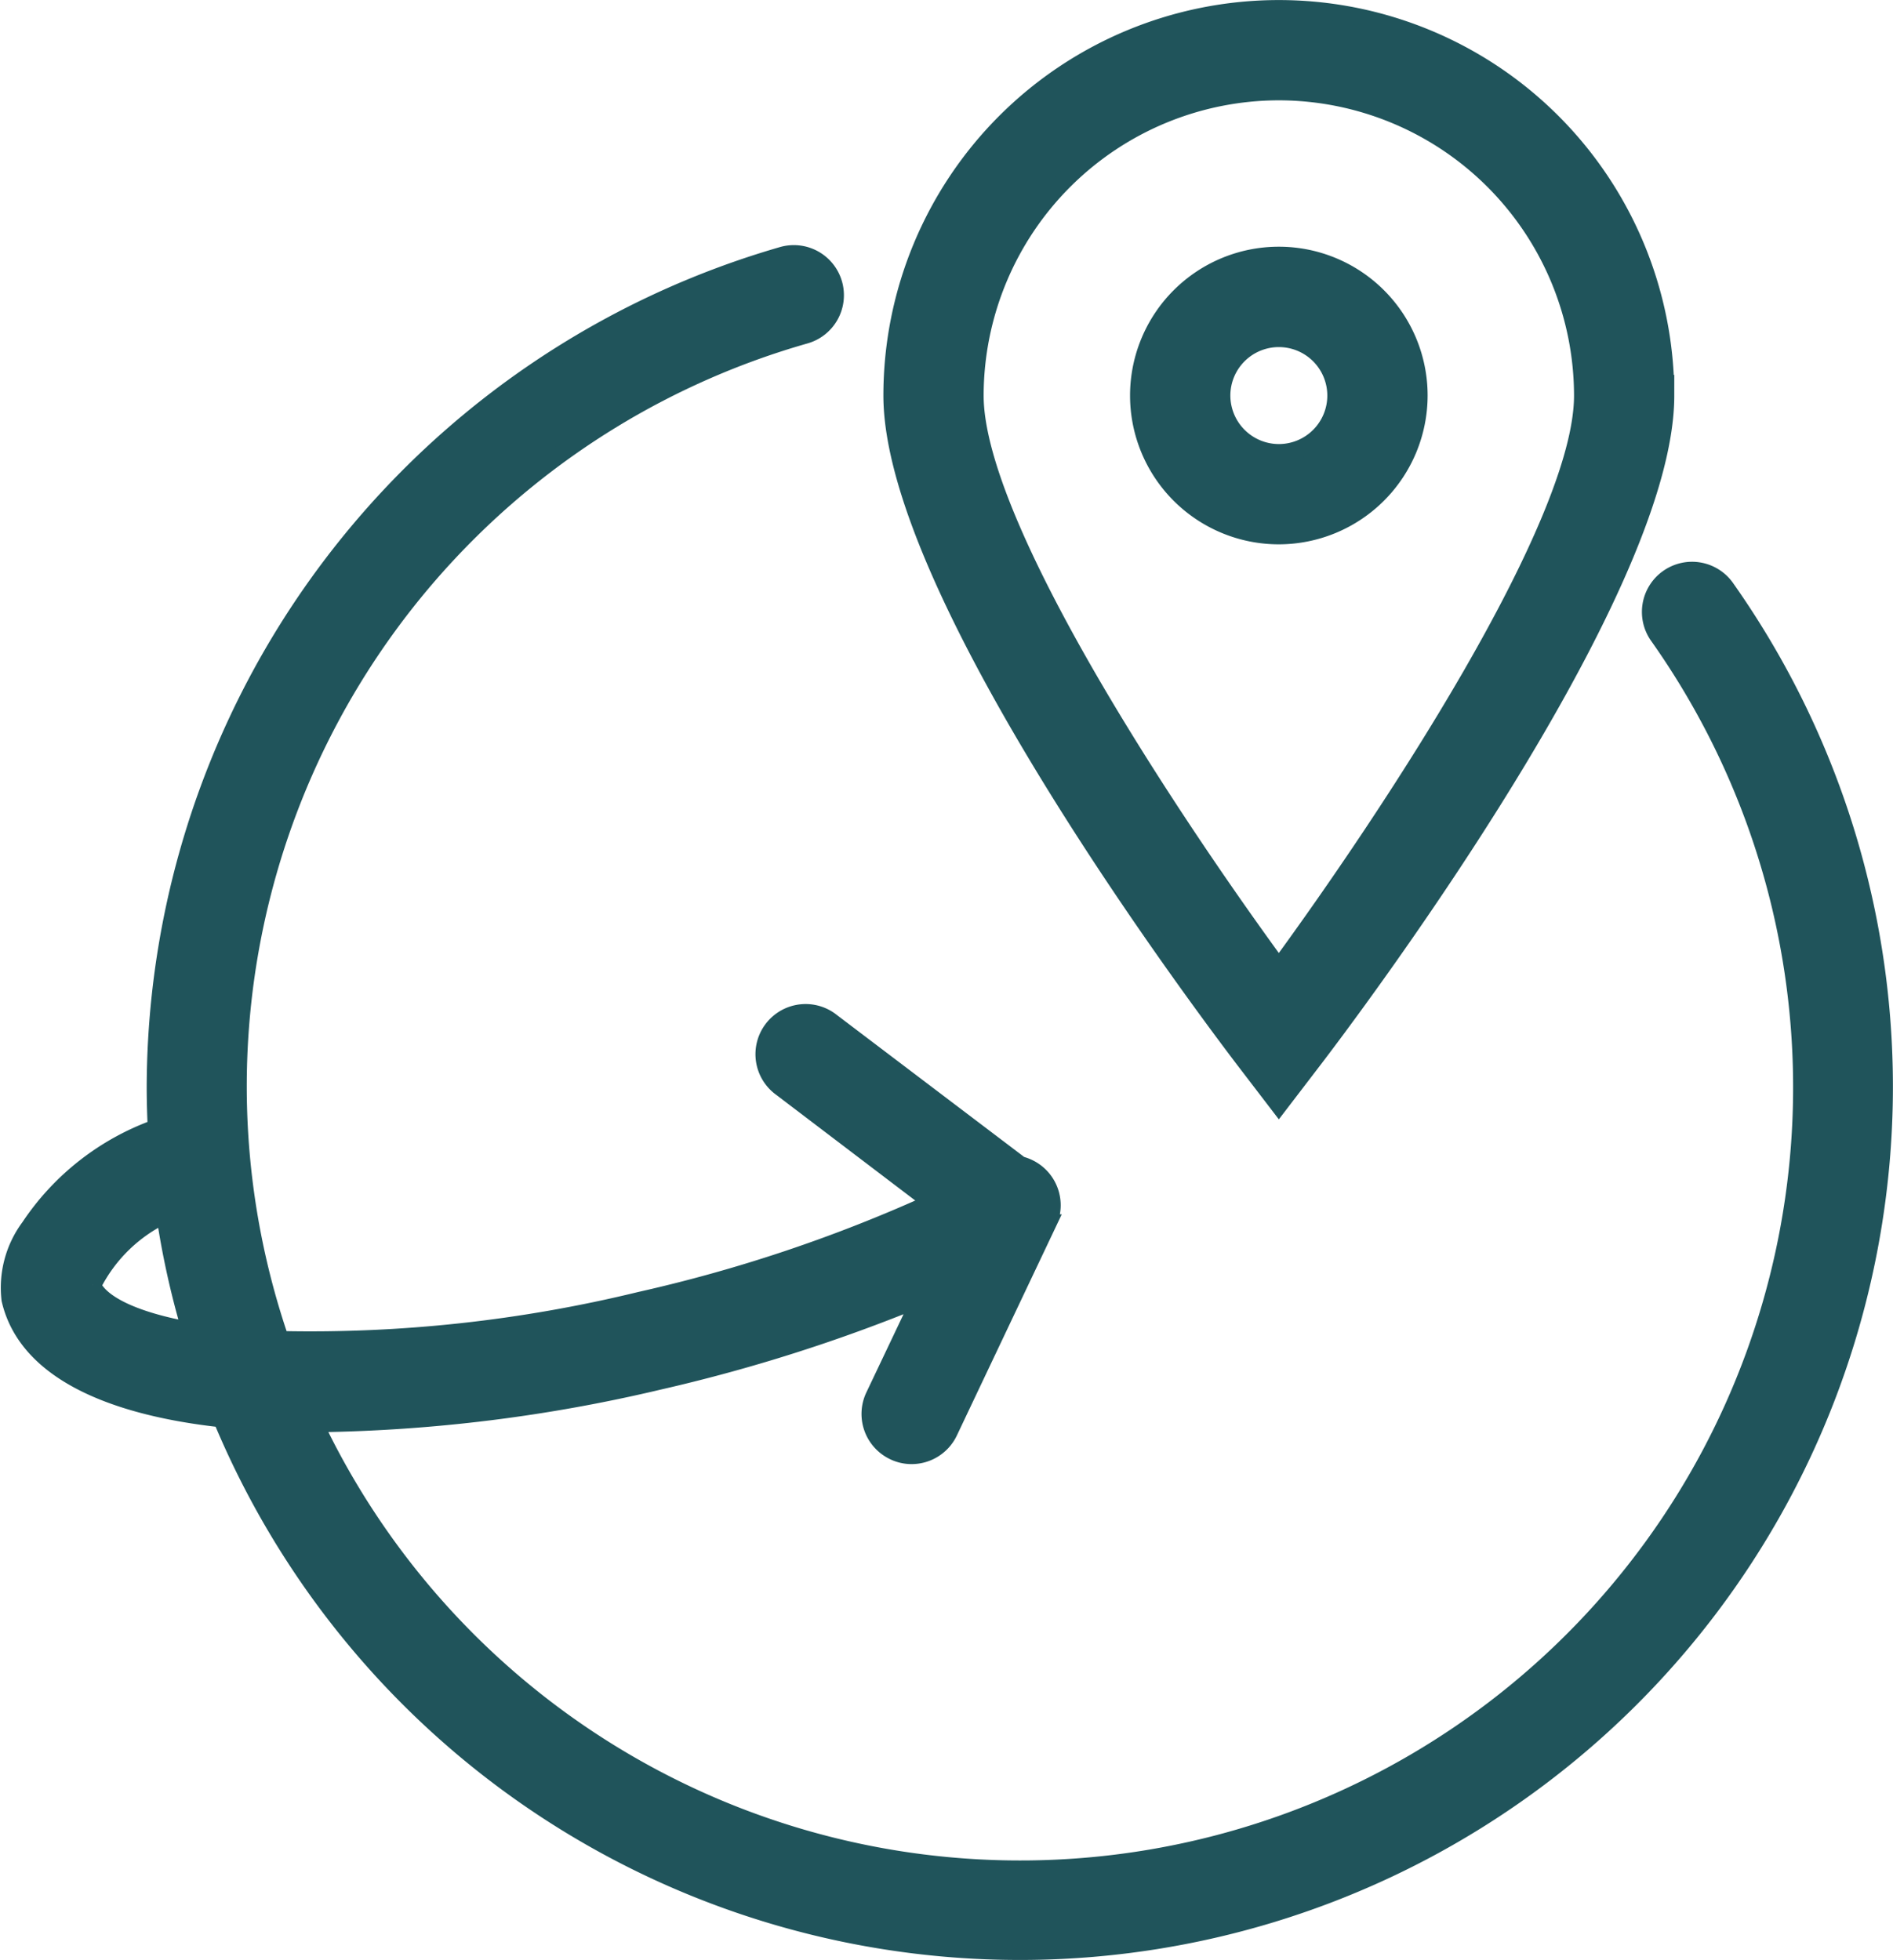
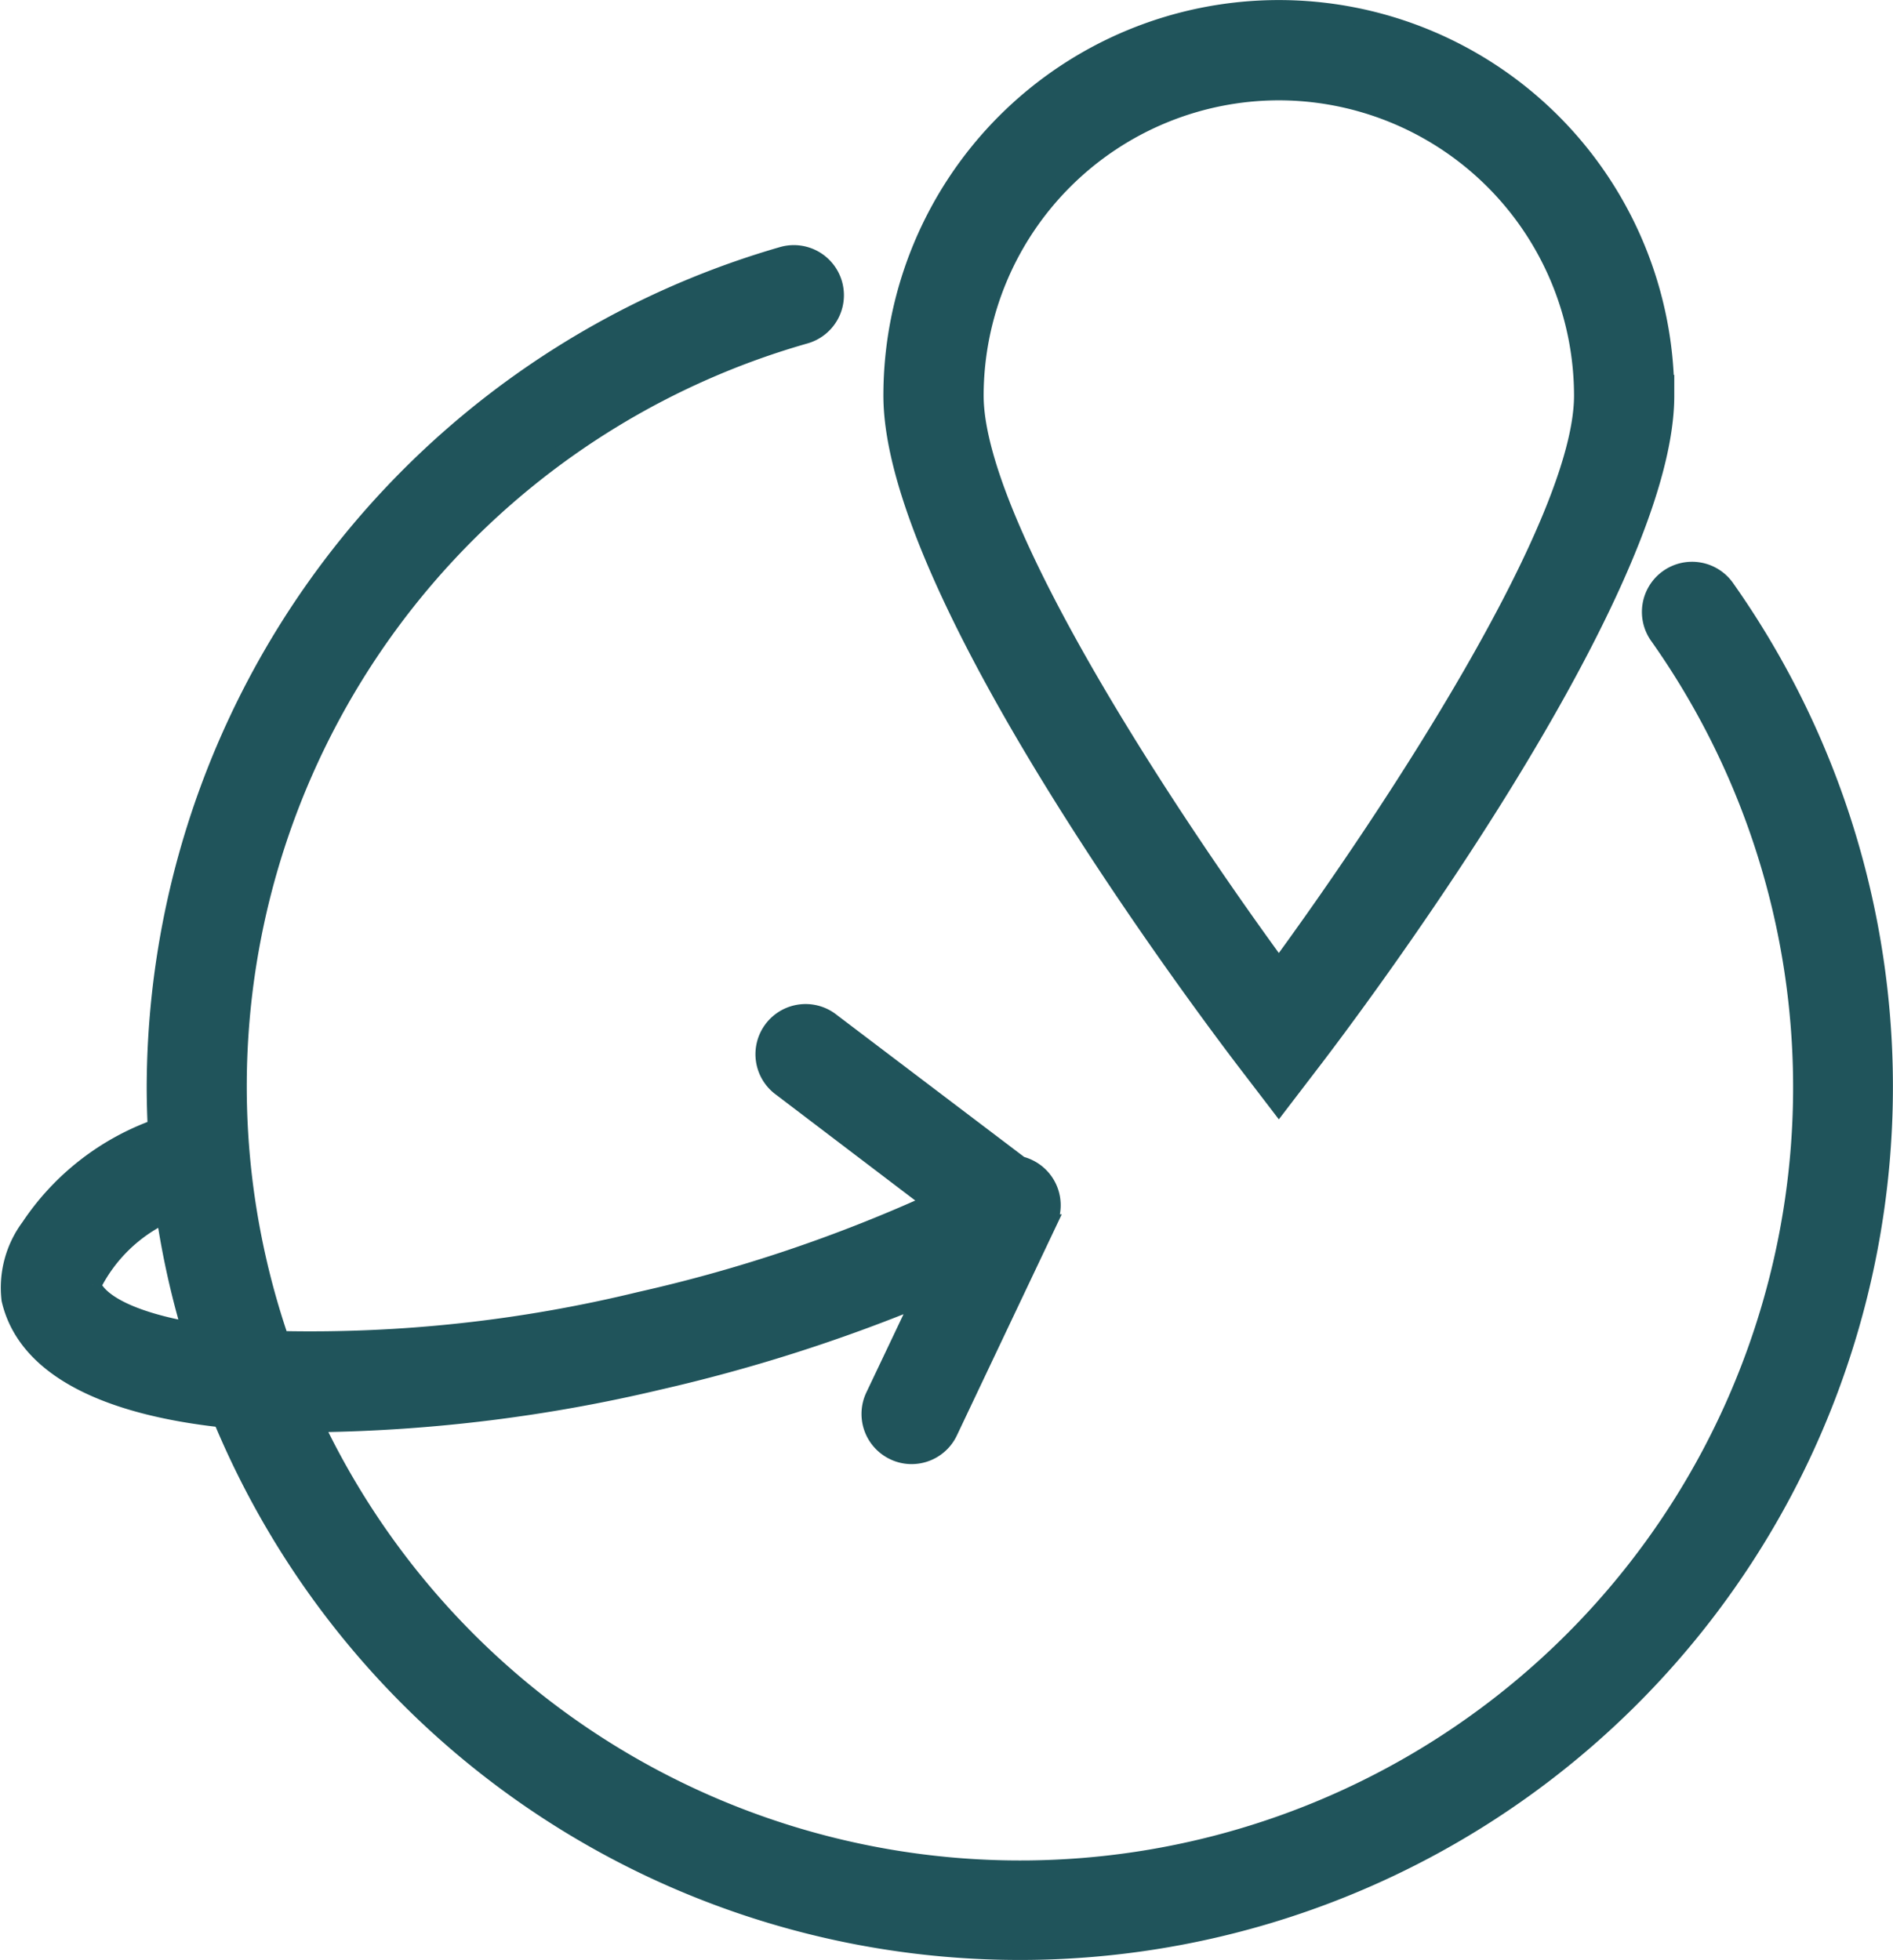
<svg xmlns="http://www.w3.org/2000/svg" width="32.724" height="33.881" viewBox="0 0 32.724 33.881">
  <g id="Group_3158" data-name="Group 3158" transform="translate(-1087.099 -357.1)">
    <path id="Path_21595" data-name="Path 21595" d="M22.206,19.2l.568-.742c.627-.817,6.118-8.081,6.118-11.521a6.686,6.686,0,1,0-13.372,0c0,3.44,5.492,10.7,6.118,11.521Zm0-17.516a5.26,5.26,0,0,1,5.253,5.253c0,2.248-3.389,7.343-5.253,9.889-1.864-2.546-5.253-7.641-5.253-9.889a5.26,5.26,0,0,1,5.253-5.253" transform="translate(1087 357)" fill="#20545b" stroke="#20545b" stroke-width="0.3" />
-     <path id="Path_21597" data-name="Path 21597" d="M24.628,6.936a2.422,2.422,0,1,0-2.422,2.422,2.425,2.425,0,0,0,2.422-2.422m-3.41,0a.988.988,0,1,1,.988.989.99.99,0,0,1-.988-.989" transform="translate(1087 357)" fill="#20545b" stroke="#20545b" stroke-width="0.3" />
    <path id="Path_21599" data-name="Path 21599" d="M29.945,10.277a.717.717,0,1,0-1.171.827,13.511,13.511,0,1,1-23.237,13.6h.04a27.121,27.121,0,0,0,5.91-.733,28.649,28.649,0,0,0,4.532-1.44l-.808,1.7a.716.716,0,0,0,.34.954.7.7,0,0,0,.306.07.716.716,0,0,0,.648-.41l1.711-3.607a.716.716,0,0,0-.34-.954.723.723,0,0,0-.139-.05L14.48,17.766a.717.717,0,1,0-.867,1.141l2.6,1.976a25.982,25.982,0,0,1-5.05,1.694,24.07,24.07,0,0,1-6.218.678A13.5,13.5,0,0,1,14.015,5.892a.716.716,0,1,0-.393-1.377A15,15,0,0,0,2.785,18.887c0,.237.007.473.018.707A4.431,4.431,0,0,0,.61,21.309a1.754,1.754,0,0,0-.335,1.252c.277,1.2,1.692,1.843,3.656,2.059A14.943,14.943,0,1,0,29.945,10.277M1.7,22.31A2.681,2.681,0,0,1,2.95,21.092,14.63,14.63,0,0,0,3.394,23.1c-.953-.17-1.555-.454-1.7-.787" transform="translate(1087 357)" fill="#20545b" stroke="#20545b" stroke-width="0.3" />
  </g>
</svg>